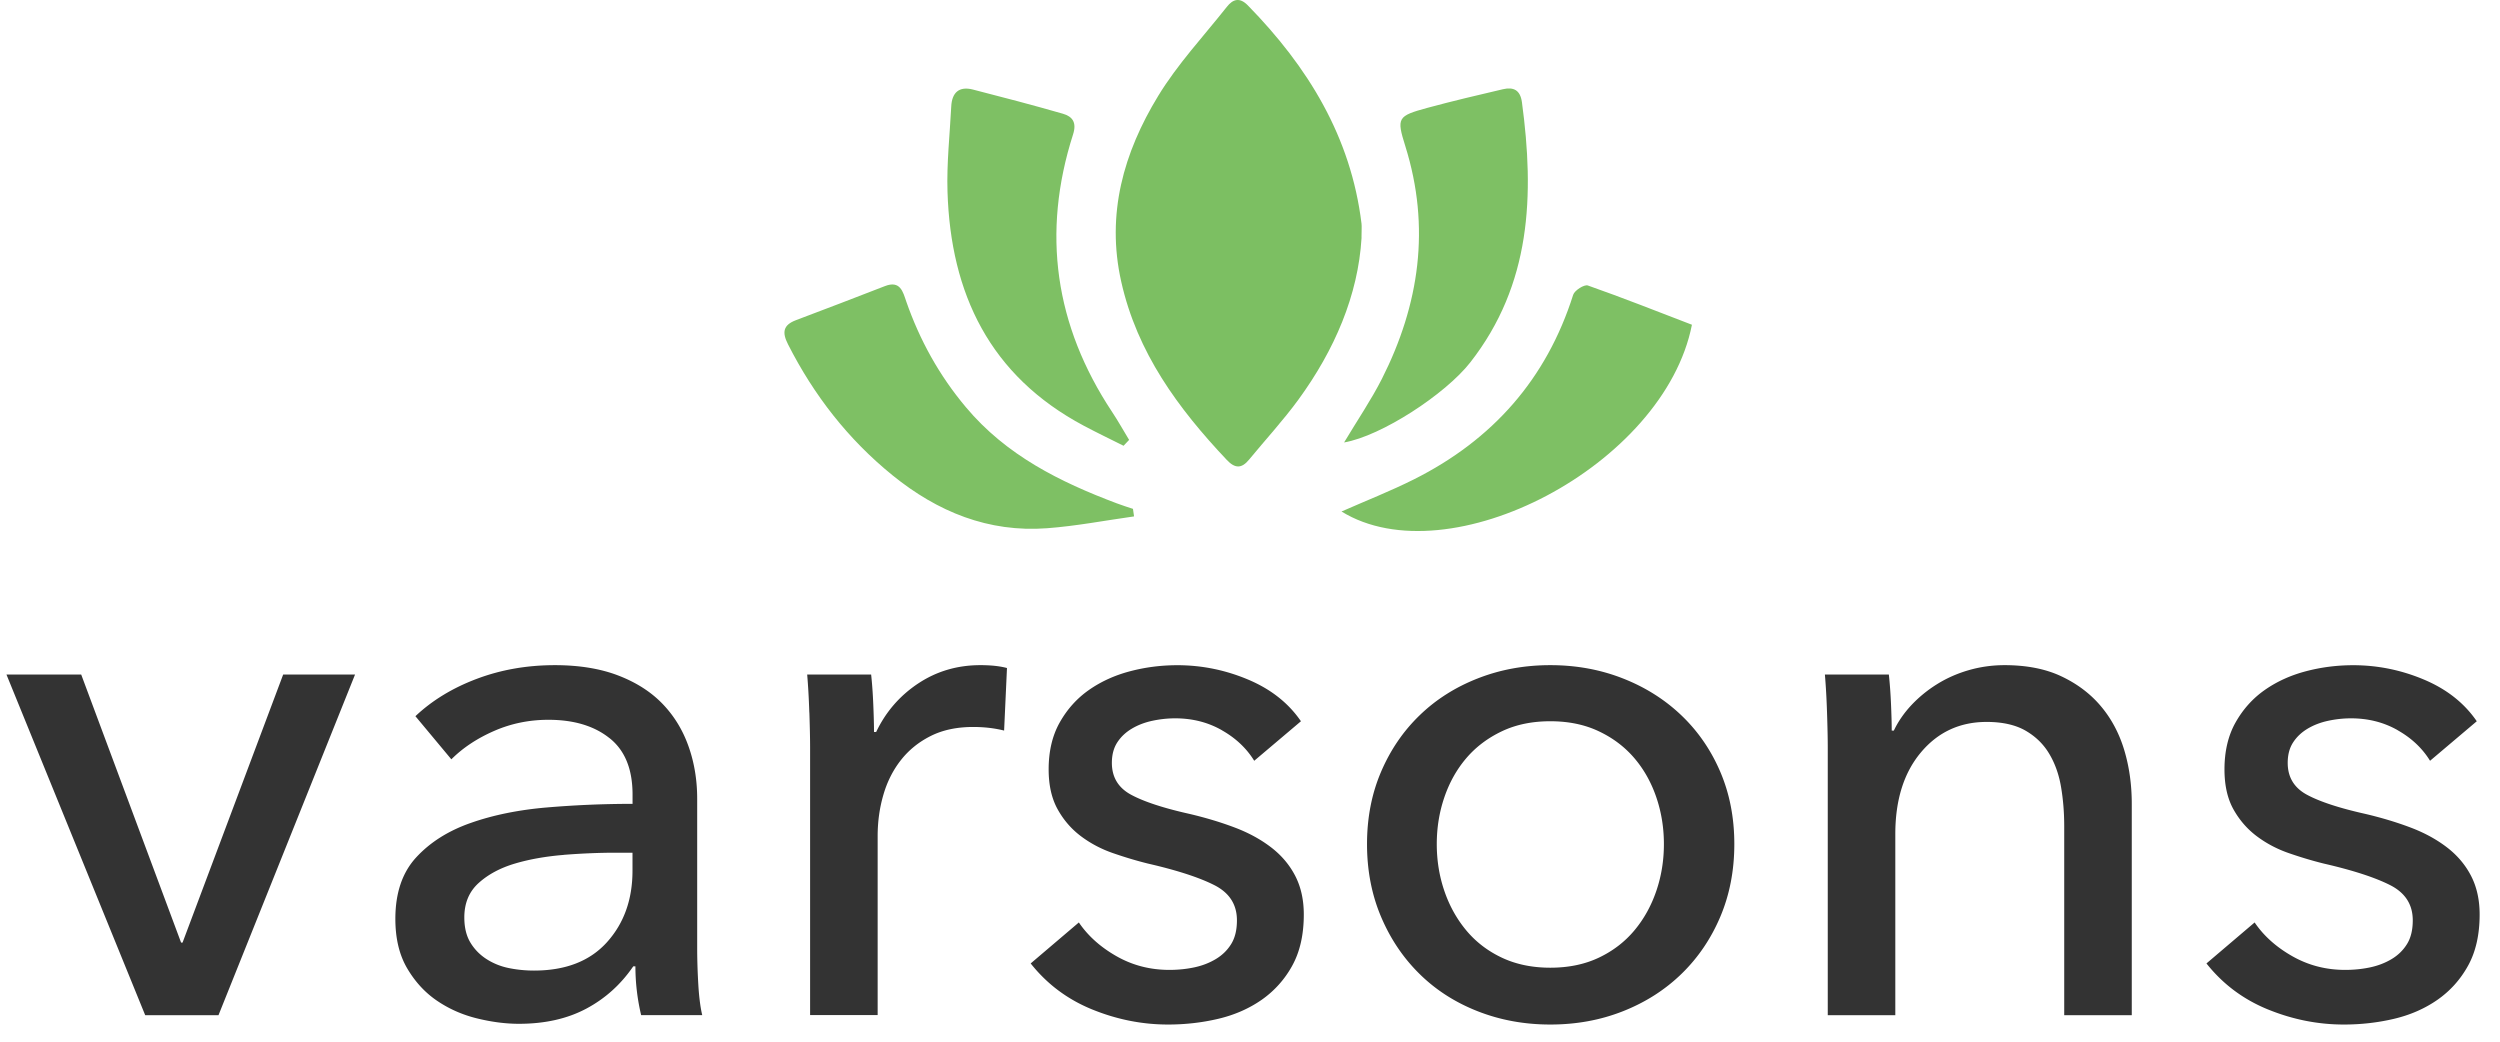
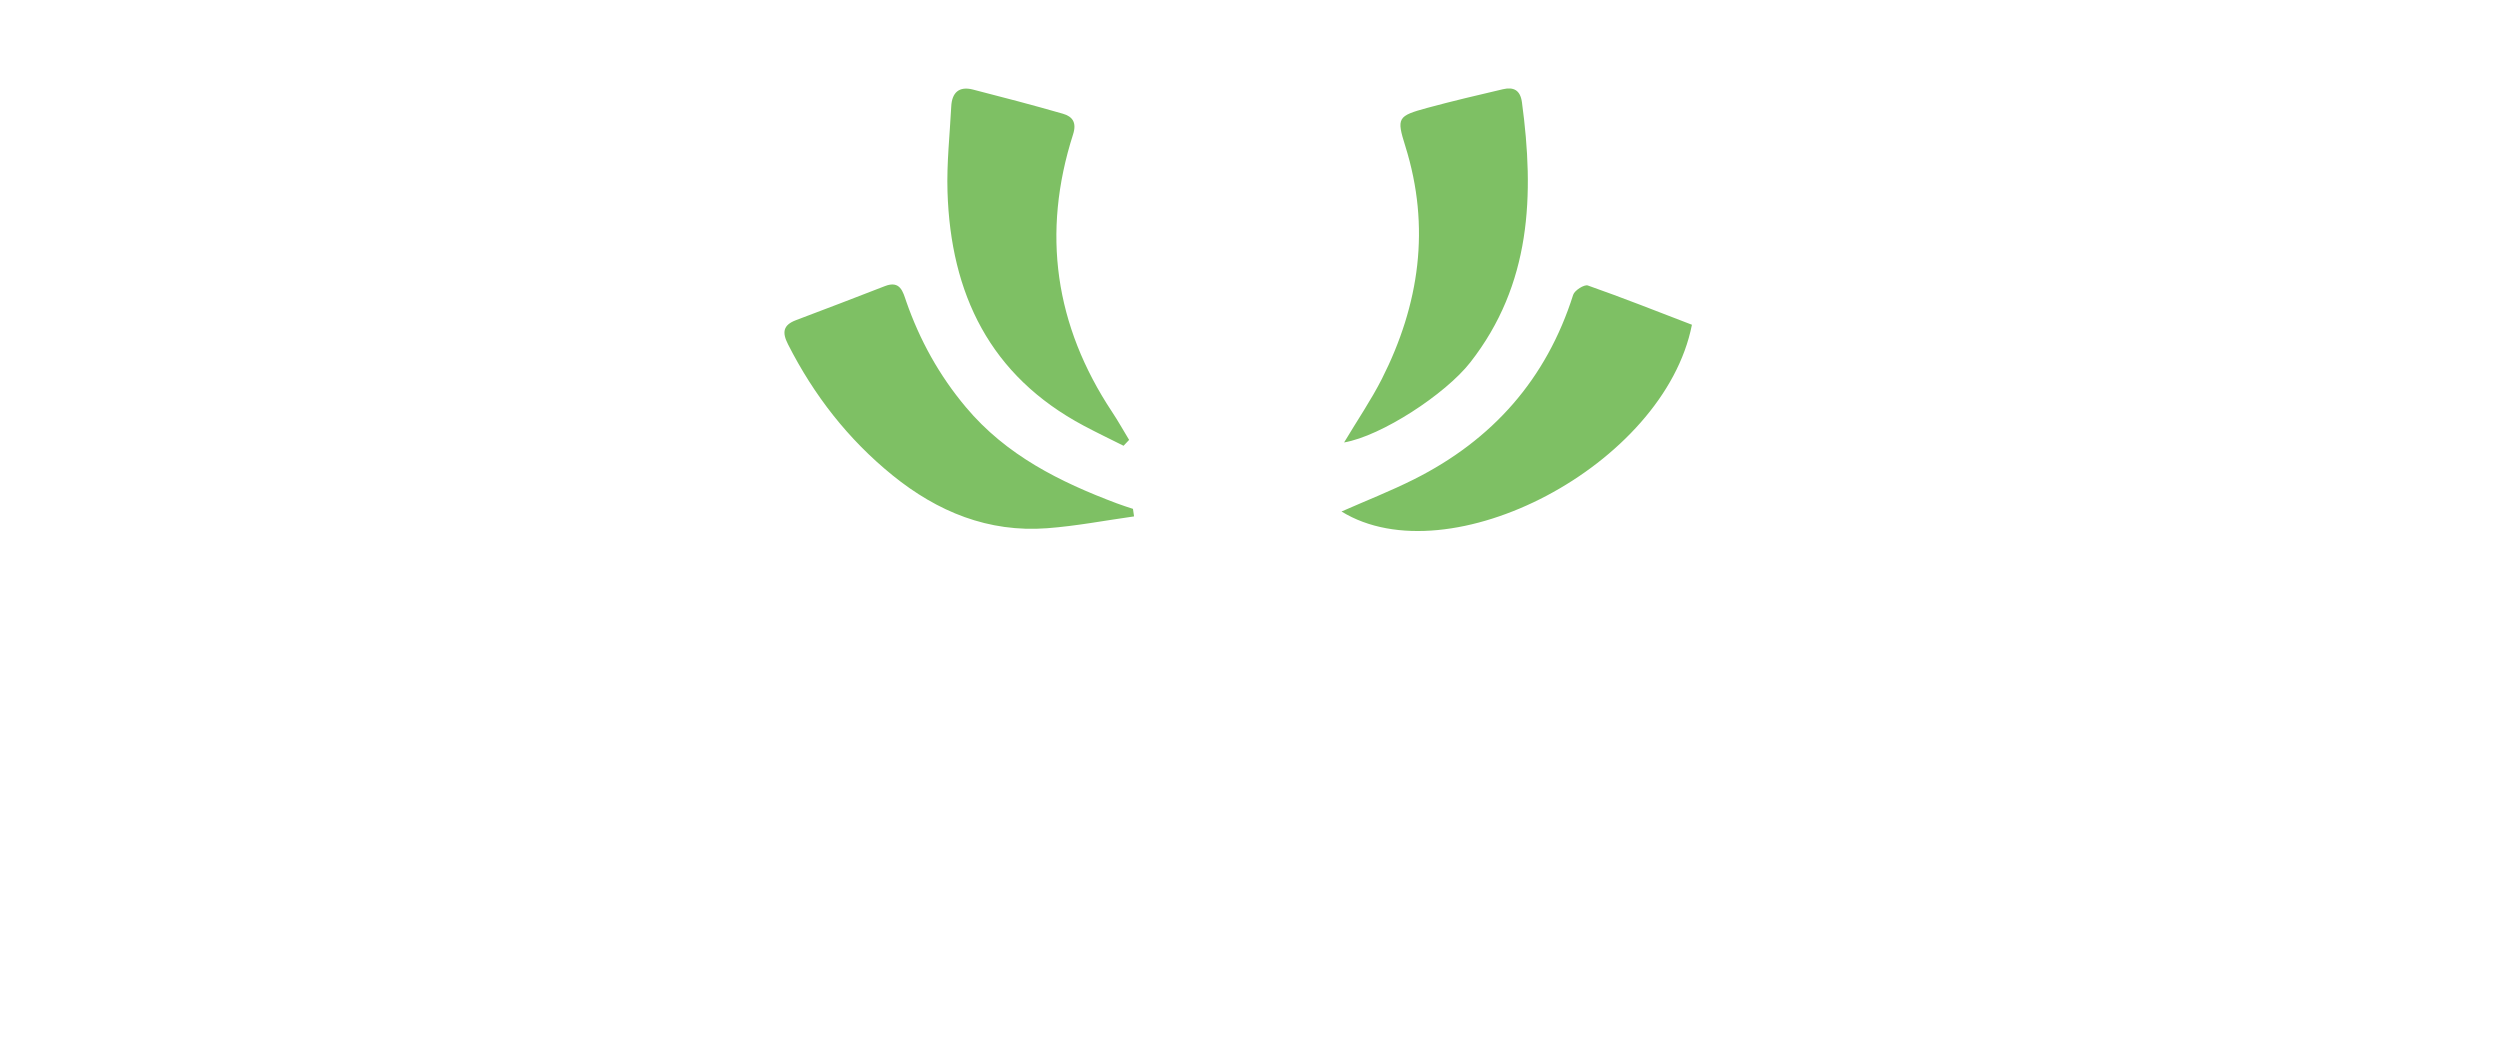
<svg xmlns="http://www.w3.org/2000/svg" data-sanitized-data-name="Layer 1" data-name="Layer 1" viewBox="0 0 480 200">
-   <path style="fill:#7cbf62;stroke-width:0" d="M261.42 45.65c-.66 11.05-5.18 21.55-12.12 31.07-2.93 4.01-6.32 7.69-9.48 11.53-1.43 1.74-2.7 1.73-4.28.05-9.35-9.9-17.22-20.6-20.27-34.25-2.9-12.98.47-24.75 7.1-35.63 3.72-6.11 8.71-11.45 13.18-17.1 1.16-1.47 2.44-1.92 4.04-.28 11.52 11.77 19.79 25.21 21.82 41.88.07.61 0 1.24 0 2.73Z" />
  <path style="fill:#7ec064;stroke-width:0" d="M217.74 99.15c-5.56.78-11.1 1.85-16.69 2.27-11.28.85-21.04-3.16-29.67-10.15-8.54-6.92-15.13-15.4-20.09-25.18-1.17-2.3-.92-3.69 1.54-4.62 5.7-2.16 11.4-4.32 17.08-6.54 2.95-1.15 3.46 1.12 4.08 2.92 2.6 7.47 6.35 14.25 11.47 20.34 7.73 9.22 18.01 14.33 28.96 18.45 1.02.39 2.07.71 3.11 1.06l.21 1.46Zm39.83-.94c4.67-2.06 9.39-3.91 13.9-6.17 15.1-7.57 25.45-19.25 30.58-35.44.27-.85 2.13-2.02 2.81-1.79 6.77 2.38 13.45 5.03 19.99 7.54-5.31 27-46.64 48.58-67.28 35.86Zm-41.84-12.62c-2.55-1.28-5.13-2.51-7.64-3.85-18.03-9.59-25.57-25.34-26.17-44.95-.17-5.44.44-10.9.72-16.36.13-2.64 1.49-3.92 4.15-3.24 5.77 1.48 11.54 2.99 17.27 4.64 1.84.53 2.71 1.66 1.97 3.97-6.06 18.92-3.5 36.69 7.48 53.27 1.16 1.75 2.19 3.59 3.28 5.39l-1.06 1.12Zm42.33-.63c2.59-4.33 5.19-8.14 7.26-12.21 7.22-14.28 9.37-29.12 4.51-44.66-1.72-5.49-1.53-5.81 4.26-7.39 4.8-1.3 9.64-2.44 14.48-3.57 2.02-.47 3.32.15 3.64 2.49 2.4 17.8 1.82 34.97-9.94 49.99-4.77 6.08-17.03 14.1-24.2 15.34Z" />
-   <path style="fill:#333;stroke-width:0" d="M27.88 194.92 1.24 129.51h14.35l19.18 51.47h.28l19.32-51.47h13.8l-26.22 65.41H27.87Zm89.14-53.2c-2.94-2.35-6.85-3.52-11.73-3.52-3.68 0-7.15.71-10.42 2.14-3.27 1.43-6 3.24-8.21 5.45l-6.9-8.28c3.22-3.04 7.15-5.43 11.8-7.18s9.64-2.62 14.97-2.62c4.69 0 8.76.67 12.21 2 3.45 1.33 6.28 3.15 8.49 5.45 2.21 2.3 3.86 5.01 4.97 8.14s1.66 6.49 1.66 10.07v28.57c0 2.21.07 4.53.21 6.97.14 2.44.39 4.44.76 6H123.1c-.74-3.13-1.1-6.26-1.1-9.38h-.41c-2.39 3.5-5.41 6.21-9.04 8.14-3.63 1.93-7.94 2.9-12.9 2.9-2.58 0-5.27-.35-8.07-1.04-2.81-.69-5.36-1.82-7.66-3.38-2.3-1.56-4.21-3.63-5.73-6.21s-2.28-5.75-2.28-9.52c0-4.97 1.33-8.9 4-11.8 2.67-2.9 6.16-5.11 10.49-6.62 4.32-1.52 9.2-2.51 14.63-2.97 5.43-.46 10.9-.69 16.42-.69v-1.79c0-4.88-1.47-8.49-4.42-10.83Zm-8.76 22.42c-3.45.28-6.58.83-9.38 1.66s-5.13 2.07-6.97 3.73c-1.84 1.66-2.76 3.86-2.76 6.62 0 1.93.39 3.54 1.17 4.83.78 1.29 1.82 2.35 3.1 3.17s2.71 1.4 4.28 1.72c1.56.32 3.17.48 4.83.48 6.07 0 10.74-1.82 14.01-5.45s4.9-8.21 4.9-13.73v-3.45h-3.17c-3.22 0-6.56.14-10.01.41Zm47.13-27.32c-.09-2.76-.23-5.2-.41-7.31h12.28c.18 1.66.32 3.56.41 5.73.09 2.16.14 3.93.14 5.31h.41c1.84-3.86 4.53-6.97 8.07-9.32 3.54-2.35 7.52-3.52 11.94-3.52 2.02 0 3.73.18 5.11.55l-.55 12.01c-1.84-.46-3.82-.69-5.93-.69-3.13 0-5.84.57-8.14 1.72-2.3 1.15-4.21 2.69-5.73 4.62s-2.65 4.16-3.38 6.69c-.74 2.53-1.1 5.17-1.1 7.93v34.36h-12.97v-51.34c0-1.75-.05-4-.14-6.76Zm79.21 3.38c-2.67-1.52-5.66-2.28-8.97-2.28-1.47 0-2.94.16-4.42.48-1.47.32-2.78.83-3.93 1.52s-2.07 1.56-2.76 2.62-1.04 2.37-1.04 3.93c0 2.76 1.24 4.81 3.73 6.14 2.48 1.33 6.21 2.55 11.18 3.66 3.13.74 6.03 1.61 8.69 2.62 2.67 1.01 4.99 2.28 6.97 3.8 1.98 1.52 3.52 3.33 4.62 5.45s1.66 4.6 1.66 7.45c0 3.86-.74 7.13-2.21 9.8a19.28 19.28 0 0 1-5.86 6.56c-2.44 1.7-5.22 2.92-8.35 3.66-3.13.74-6.35 1.1-9.66 1.1-4.97 0-9.82-.97-14.56-2.9s-8.67-4.88-11.8-8.83l9.25-7.87c1.75 2.58 4.16 4.74 7.24 6.49s6.46 2.62 10.14 2.62c1.66 0 3.24-.16 4.76-.48 1.52-.32 2.9-.85 4.14-1.59 1.24-.74 2.23-1.7 2.97-2.9.74-1.2 1.1-2.71 1.1-4.55 0-3.04-1.45-5.29-4.35-6.76-2.9-1.47-7.15-2.85-12.76-4.14-2.21-.55-4.44-1.22-6.69-2s-4.3-1.86-6.14-3.24c-1.84-1.38-3.33-3.1-4.48-5.17-1.15-2.07-1.73-4.62-1.73-7.66 0-3.5.71-6.51 2.14-9.04 1.43-2.53 3.29-4.6 5.59-6.21 2.3-1.61 4.92-2.81 7.87-3.59 2.94-.78 5.98-1.17 9.11-1.17 4.69 0 9.22.92 13.59 2.76s7.75 4.51 10.14 8l-8.97 7.59c-1.47-2.39-3.54-4.35-6.21-5.86Zm95.7 35.81c-1.79 4.23-4.28 7.89-7.45 10.97s-6.92 5.47-11.25 7.18-8.97 2.55-13.94 2.55-9.61-.85-13.94-2.55-8.05-4.09-11.18-7.18c-3.13-3.08-5.59-6.74-7.38-10.97s-2.69-8.88-2.69-13.94.9-9.68 2.69-13.87c1.79-4.19 4.25-7.8 7.38-10.83 3.13-3.04 6.85-5.41 11.18-7.11s8.97-2.55 13.94-2.55 9.61.85 13.94 2.55 8.07 4.07 11.25 7.11 5.66 6.65 7.45 10.83c1.79 4.19 2.69 8.81 2.69 13.87s-.9 9.71-2.69 13.94Zm-12.28-22.91c-.97-2.85-2.37-5.36-4.21-7.52s-4.12-3.89-6.83-5.17c-2.71-1.29-5.82-1.93-9.32-1.93s-6.6.64-9.31 1.93c-2.71 1.29-4.99 3.01-6.83 5.17s-3.24 4.67-4.21 7.52c-.97 2.85-1.45 5.84-1.45 8.97s.48 6.12 1.45 8.97c.97 2.85 2.37 5.38 4.21 7.59s4.12 3.96 6.83 5.24 5.82 1.93 9.31 1.93 6.6-.64 9.32-1.93 4.99-3.04 6.83-5.24 3.24-4.74 4.21-7.59c.97-2.85 1.45-5.84 1.45-8.97s-.48-6.12-1.45-8.97Zm45.05-18c.09 2.07.14 3.79.14 5.17h.41c.83-1.75 1.96-3.38 3.38-4.9a24.53 24.53 0 0 1 4.9-4c1.84-1.15 3.86-2.05 6.07-2.69s4.51-.97 6.9-.97c4.23 0 7.87.71 10.9 2.14s5.57 3.33 7.59 5.73c2.02 2.39 3.52 5.2 4.49 8.42.97 3.22 1.45 6.67 1.45 10.35v40.57h-12.97v-36.29c0-2.67-.21-5.2-.62-7.59-.41-2.39-1.17-4.51-2.28-6.35-1.1-1.84-2.62-3.31-4.55-4.42-1.93-1.1-4.42-1.66-7.45-1.66-5.15 0-9.36 1.96-12.63 5.87-3.27 3.91-4.9 9.13-4.9 15.66v34.78h-12.97v-51.34c0-1.75-.05-4-.14-6.76-.09-2.76-.23-5.2-.41-7.31h12.28c.18 1.66.32 3.52.41 5.59Zm97.29 5.1c-2.67-1.52-5.66-2.28-8.97-2.28-1.47 0-2.94.16-4.42.48-1.47.32-2.78.83-3.93 1.52-1.15.69-2.07 1.56-2.76 2.62s-1.04 2.37-1.04 3.93c0 2.76 1.24 4.81 3.73 6.14 2.48 1.33 6.21 2.55 11.18 3.66 3.13.74 6.03 1.61 8.69 2.62 2.67 1.01 4.99 2.28 6.97 3.8 1.98 1.52 3.52 3.33 4.62 5.45s1.66 4.6 1.66 7.45c0 3.86-.74 7.13-2.21 9.8s-3.43 4.85-5.87 6.56c-2.44 1.7-5.22 2.92-8.35 3.66-3.13.74-6.35 1.1-9.66 1.1-4.97 0-9.82-.97-14.56-2.9s-8.67-4.88-11.8-8.83l9.25-7.87c1.75 2.58 4.16 4.74 7.25 6.49s6.46 2.62 10.14 2.62c1.66 0 3.24-.16 4.76-.48 1.52-.32 2.9-.85 4.14-1.59 1.24-.74 2.23-1.7 2.97-2.9.74-1.2 1.1-2.71 1.1-4.55 0-3.04-1.45-5.29-4.35-6.76-2.9-1.47-7.15-2.85-12.76-4.14-2.21-.55-4.44-1.22-6.69-2s-4.3-1.86-6.14-3.24-3.33-3.1-4.49-5.17c-1.15-2.07-1.72-4.62-1.72-7.66 0-3.5.71-6.51 2.14-9.04 1.43-2.53 3.29-4.6 5.59-6.21 2.3-1.61 4.92-2.81 7.87-3.59 2.94-.78 5.98-1.17 9.11-1.17 4.69 0 9.22.92 13.59 2.76s7.75 4.51 10.14 8l-8.97 7.59c-1.47-2.39-3.54-4.35-6.21-5.86Z" />
</svg>